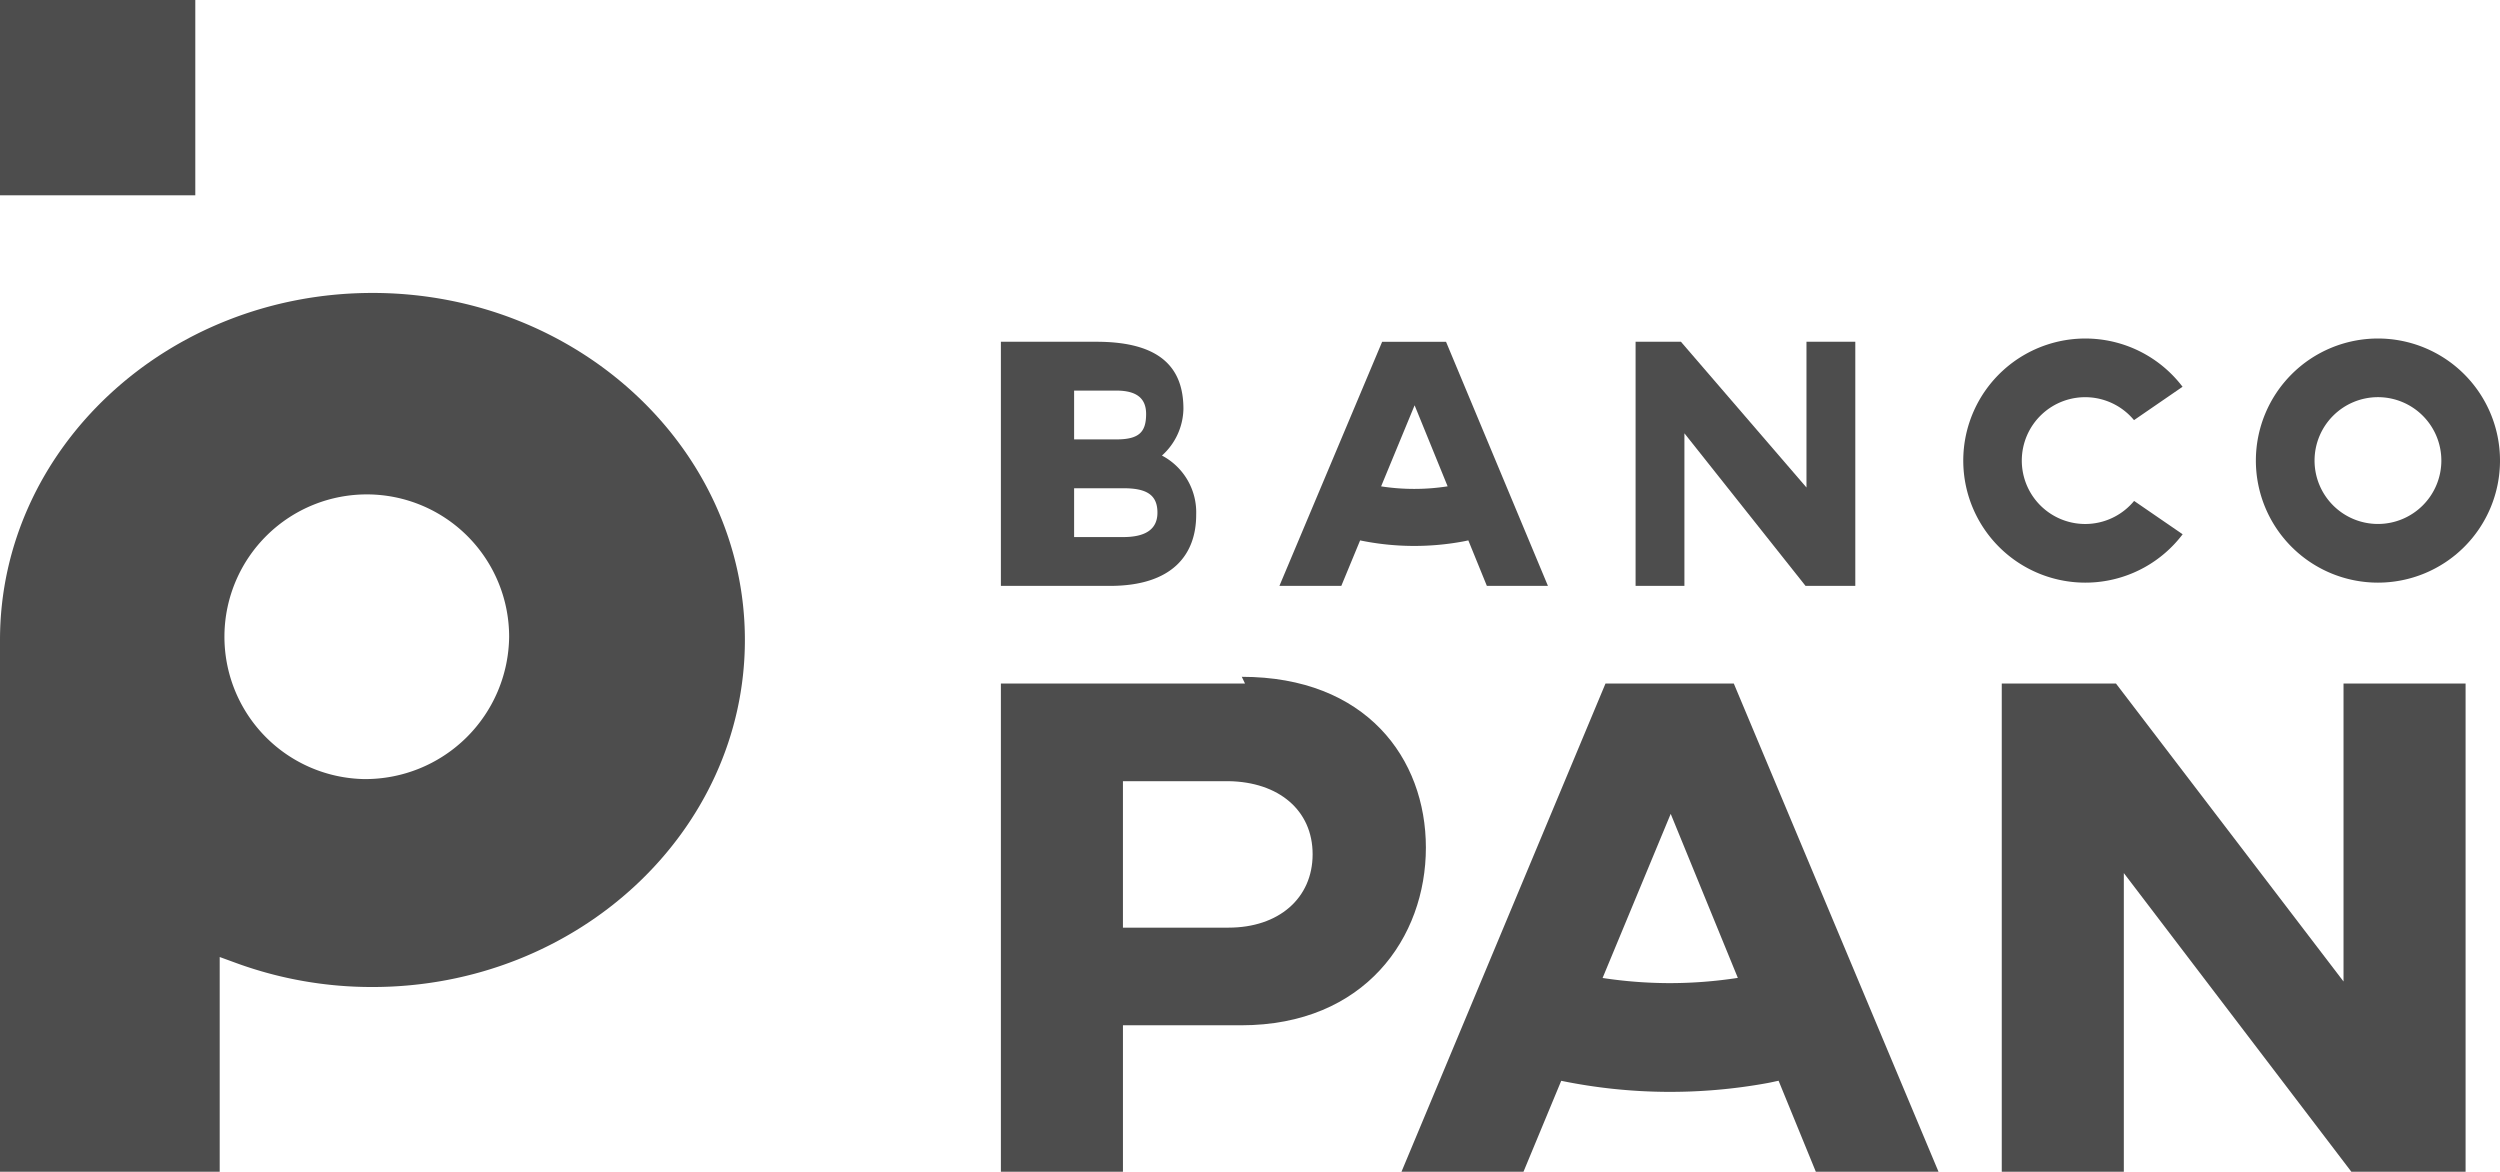
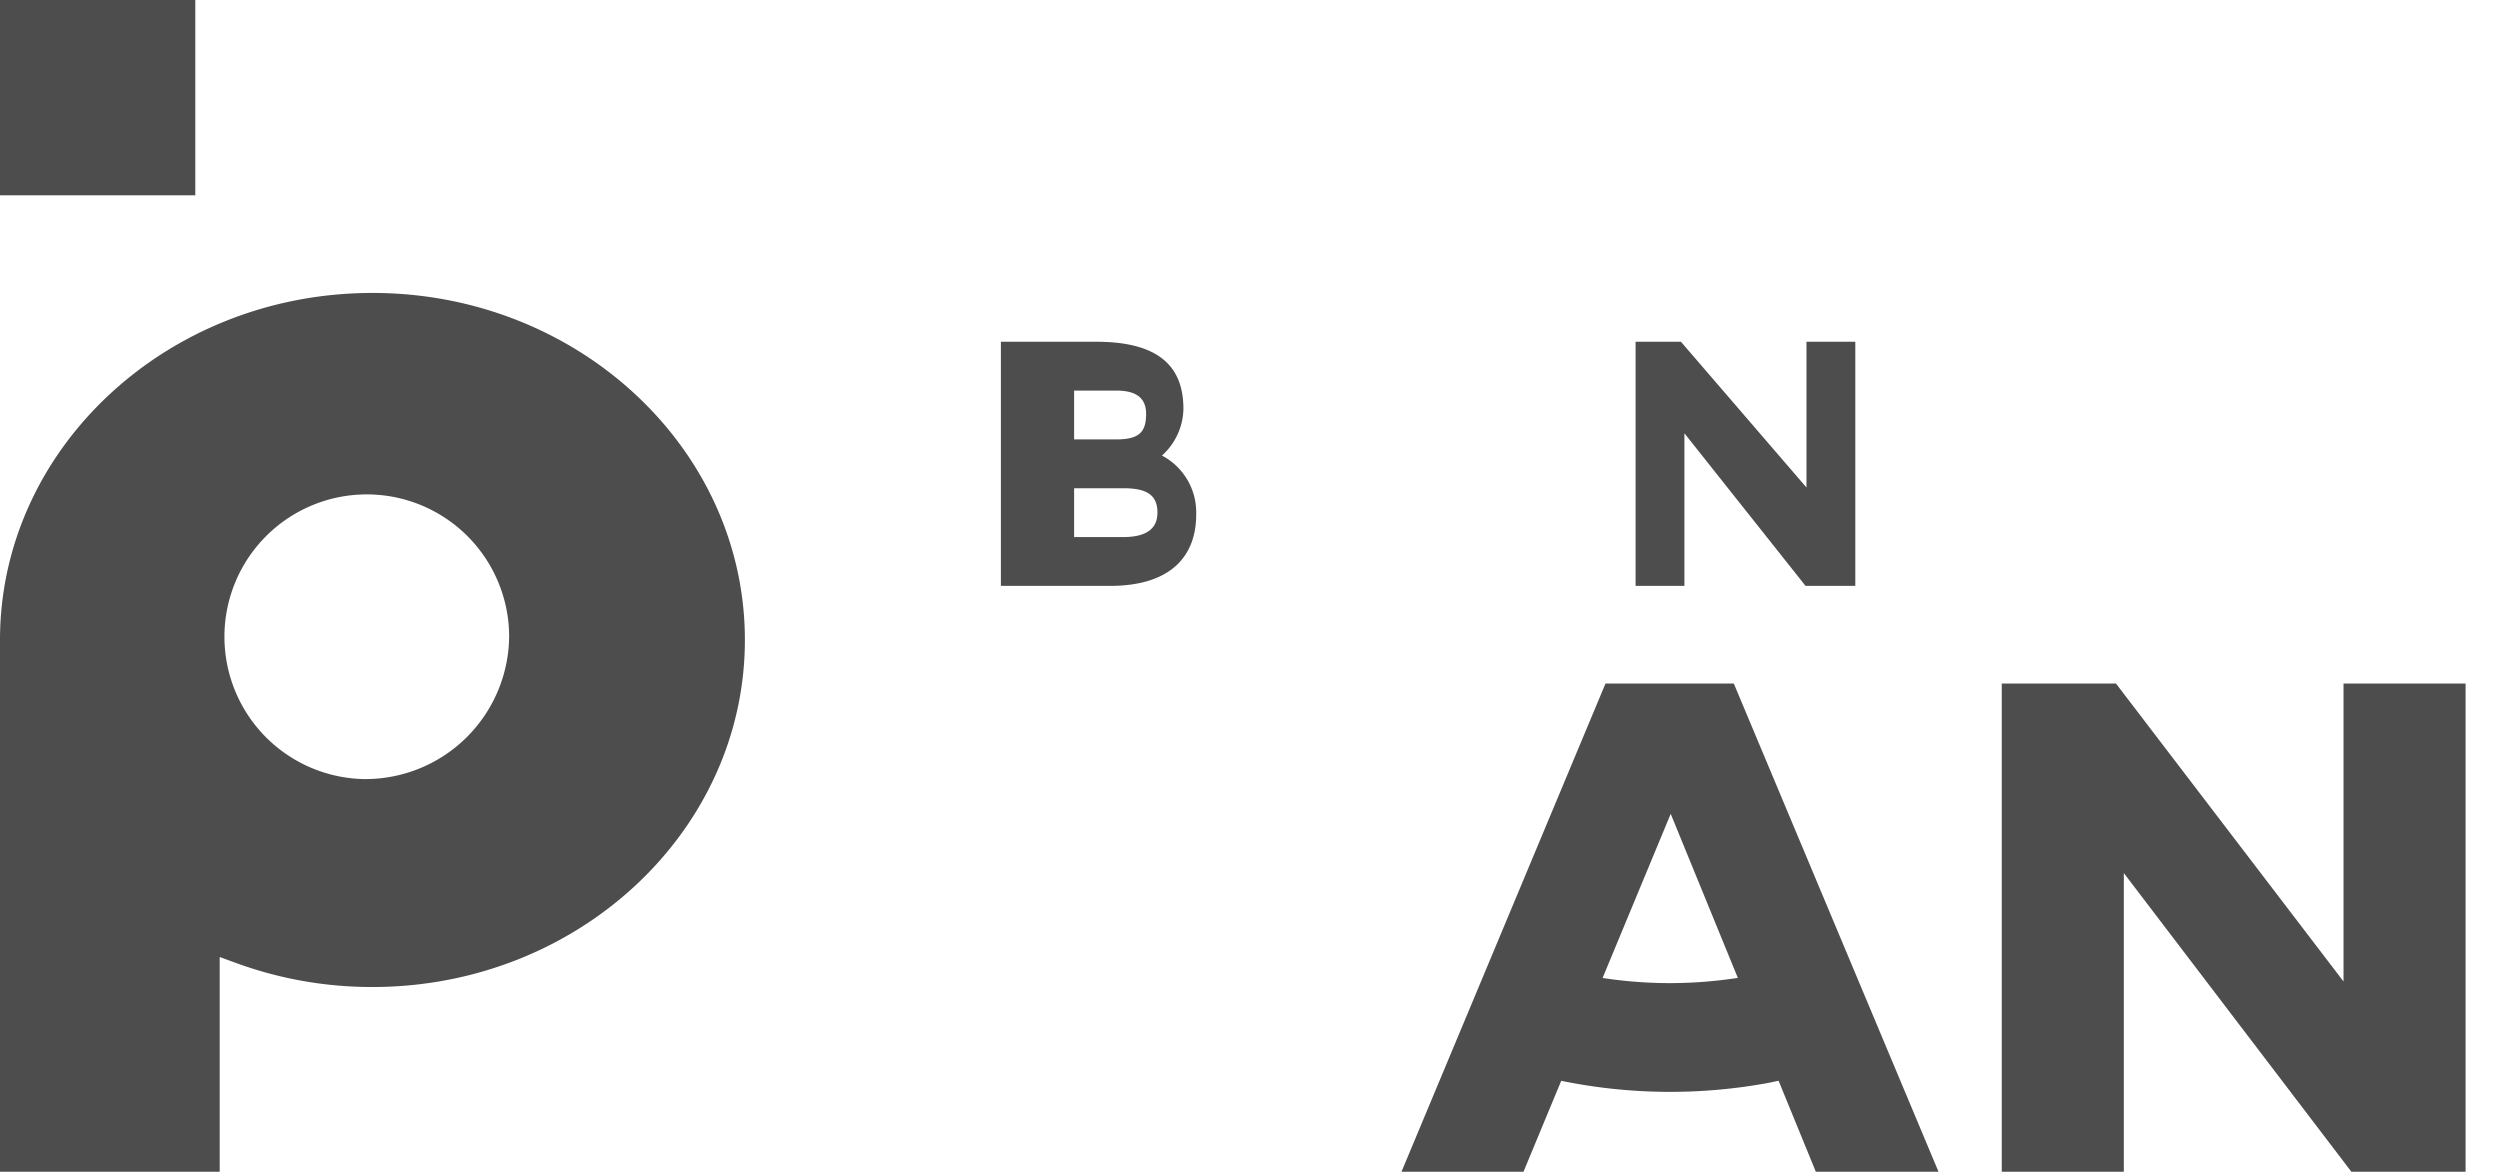
<svg xmlns="http://www.w3.org/2000/svg" width="200" height="93.741" viewBox="0 0 200 93.741">
  <title>pan-validation-email</title>
  <g id="Camada_2" data-name="Camada 2">
    <g id="Camada_5" data-name="Camada 5">
      <g id="Mega-menu">
        <g id="Menu">
          <g id="Banco-PAN---616161-e-azul">
-             <path id="Fill-1" d="M97.647,74.212H89.835V62.494H98.289c3.996.061,6.721,2.317,6.721,5.846s-2.725,5.871-6.721,5.871M99.6,54.682H80.071V93.741h9.765V82.023h9.452c9.933,0,14.783-7.057,14.783-14.209S109.277,54.145,99.344,54.145" style="fill:#4d4d4d" />
            <polygon id="Fill-3" points="187.482 78.519 169.277 54.682 160.141 54.682 160.141 93.741 169.906 93.741 169.906 69.846 188.11 93.741 197.247 93.741 197.247 54.682 187.482 54.682 187.482 78.519" style="fill:#4d4d4d" />
            <path id="Fill-5" d="M85.929,42.965V39.059h3.928c1.798,0,2.738.473,2.738,1.953q0,1.953-2.738,1.953Zm0-11.718h3.369c1.62,0,2.391.605,2.391,1.87,0,1.458-.566,2.036-2.391,2.036H85.929Zm9.765,9.937a5.13,5.13,0,0,0-2.738-4.739,5.14,5.14,0,0,0,1.718-3.733c0-3.13-1.664-5.371-6.953-5.371H80.071V46.871h8.725c4.993,0,6.899-2.499,6.899-5.686Z" style="fill:#4d4d4d" />
            <polygon id="Fill-7" points="134.753 34.664 144.443 46.871 148.424 46.871 148.424 27.341 144.518 27.341 144.518 39.001 134.475 27.341 130.847 27.341 130.847 46.871 134.753 46.871 134.753 34.664" style="fill:#4d4d4d" />
-             <path id="Fill-9" d="M174.612,42.741l-3.883-2.667a5.072,5.072,0,1,1-.008-6.463l3.883-2.669a9.765,9.765,0,1,0,.008,11.799" style="fill:#4d4d4d" />
-             <path id="Fill-11" d="M190.235,31.773a5.072,5.072,0,1,1-5.071,5.074,5.074,5.074,0,0,1,5.071-5.074m0,14.838a9.765,9.765,0,1,0-9.765-9.765,9.764,9.764,0,0,0,9.765,9.765" style="fill:#4d4d4d" />
-             <path id="Fill-13" d="M113.169,32.424l2.641,6.482a17.33,17.33,0,0,1-5.321.003Zm-4.36,10.808a21.469,21.469,0,0,0,8.216.09c.147-.027.294-.062.441-.092l1.483,3.641h4.886l-8.153-19.529h-5.11l-8.219,19.529h4.952Z" style="fill:#4d4d4d" />
            <path id="Fill-15" d="M133.6,78.65a35.951,35.951,0,0,1-5.393-.412l5.45-13.13,5.37,13.123A36.081,36.081,0,0,1,133.6,78.65Zm-5.16-23.968L112.118,93.741h9.76l3.02-7.277A43.319,43.319,0,0,0,141.4,86.644c.296-.054.591-.124.887-.185l2.98,7.282h9.815l-16.378-39.059Z" style="fill:#4d4d4d" />
            <path id="Fill-17" d="M29.117,62.326A11.388,11.388,0,1,1,40.731,50.94,11.511,11.511,0,0,1,29.117,62.326m.678-38.89C13.366,23.435,0,35.889,0,51.199V93.741H17.576v-17.18l1.383.505a31.596,31.596,0,0,0,10.836,1.895c16.43,0,29.796-12.454,29.796-27.763S46.226,23.435,29.796,23.435" style="fill:#4d4d4d" />
            <polygon id="Fill-19" points="0 15.624 15.624 15.624 15.624 0 0 0 0 15.624" style="fill:#4d4d4d" />
          </g>
        </g>
      </g>
    </g>
  </g>
</svg>